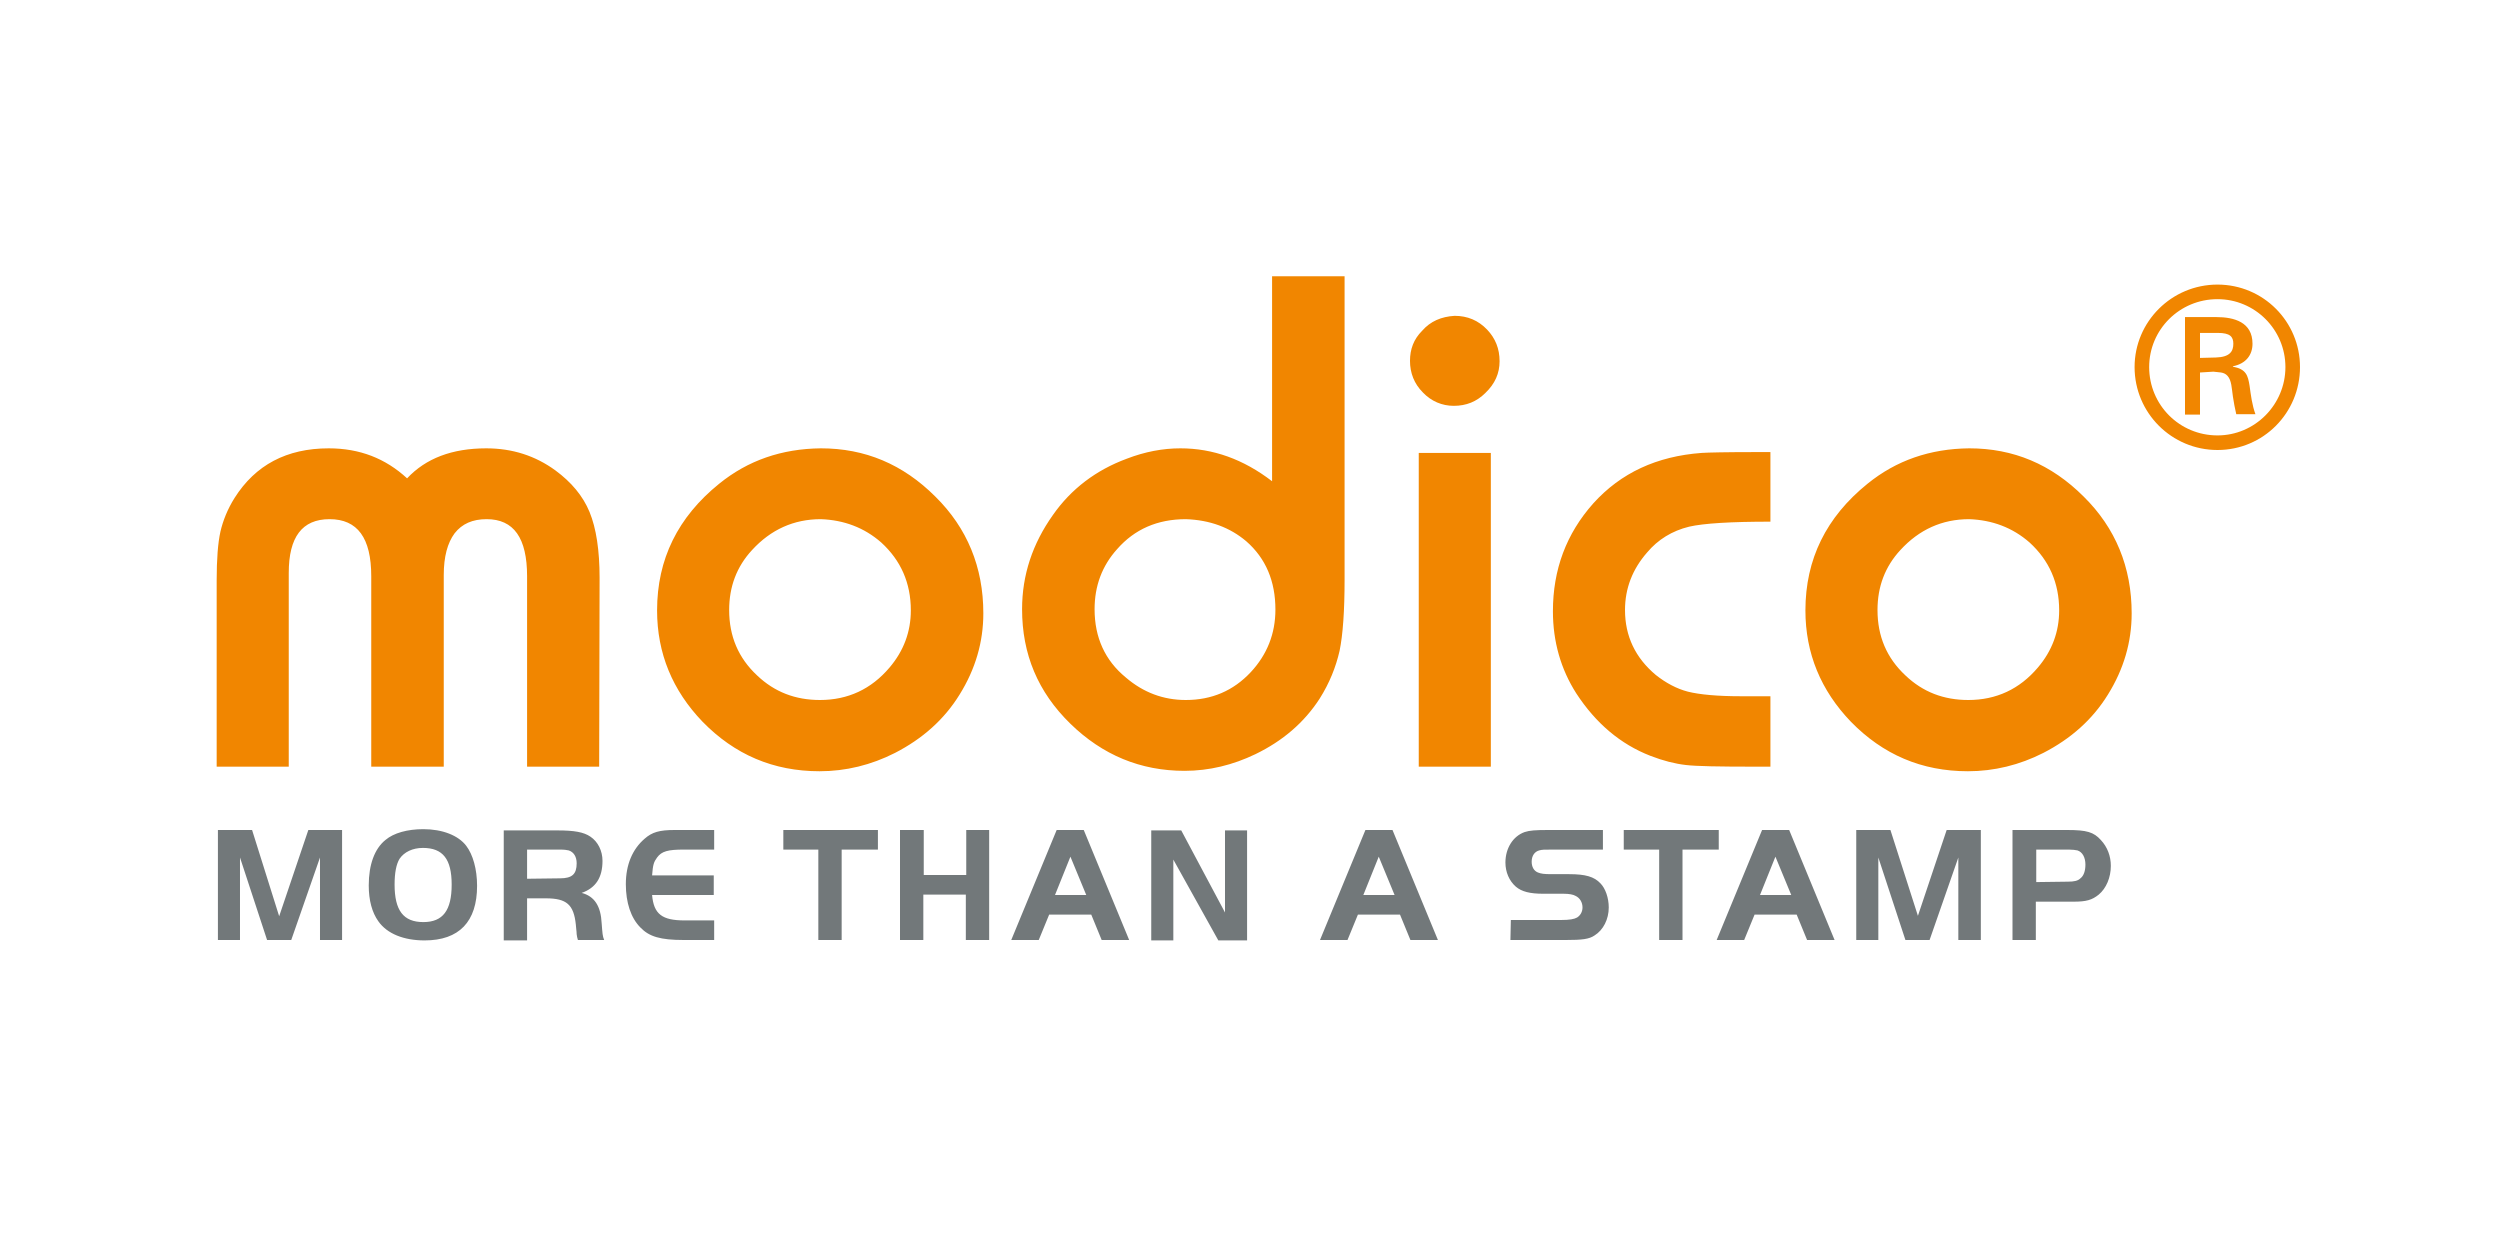
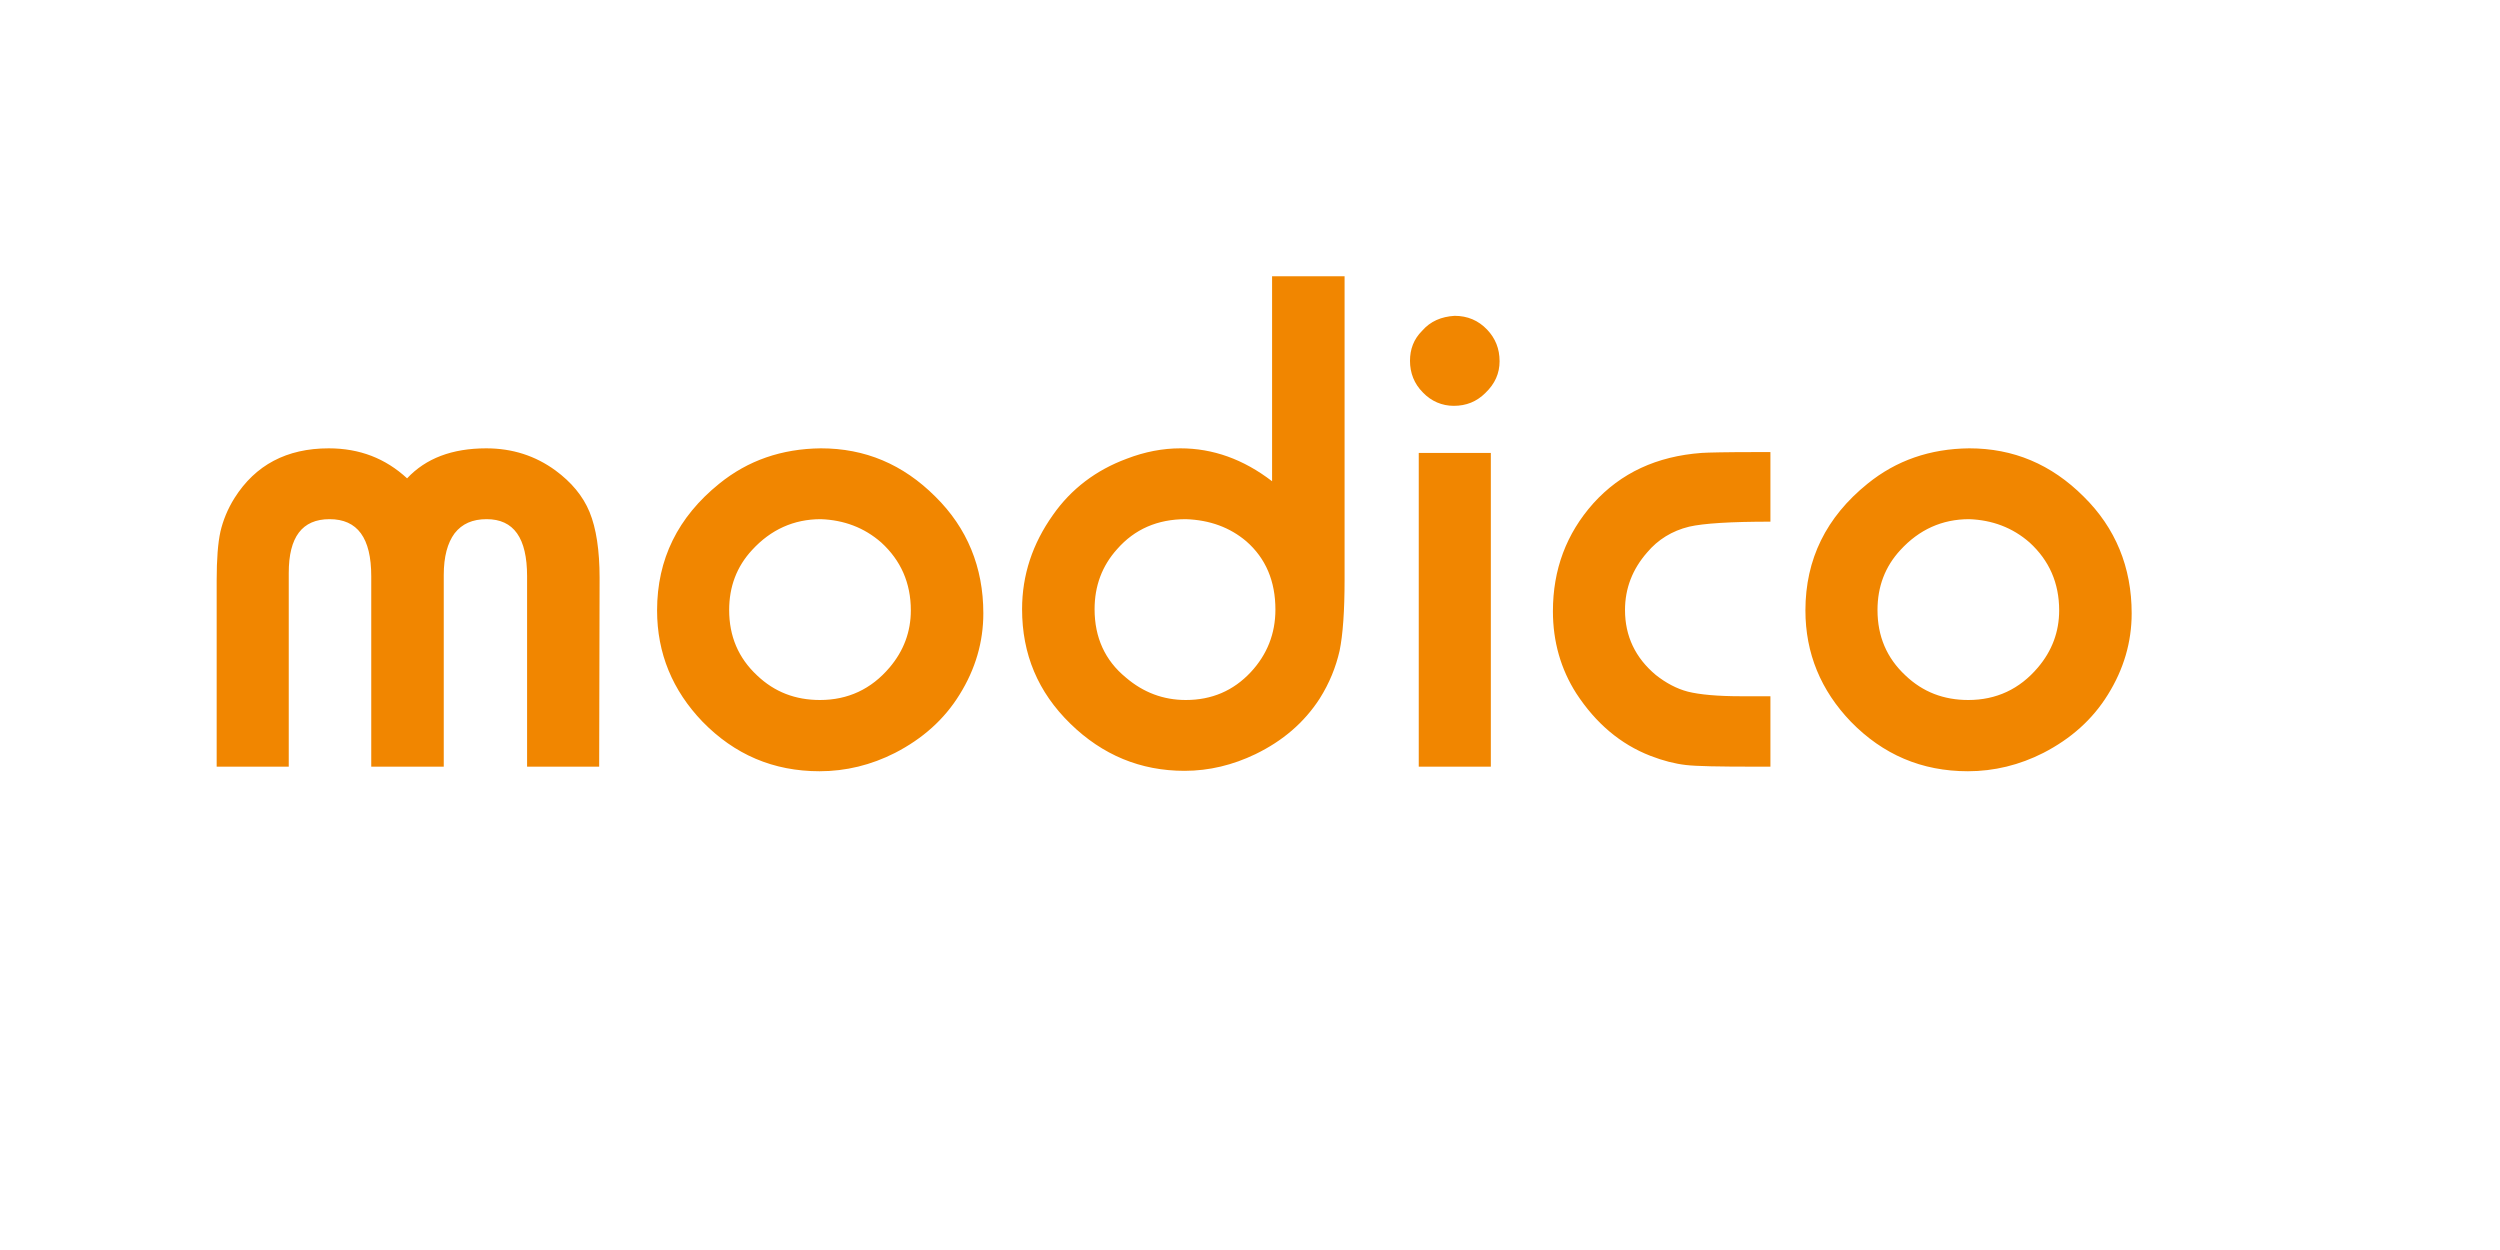
<svg xmlns="http://www.w3.org/2000/svg" version="1.2" baseProfile="tiny" id="Ebene_1" x="0px" y="0px" viewBox="0 0 600 300" overflow="visible" xml:space="preserve">
  <g>
    <g>
      <g>
        <g>
          <path fill-rule="evenodd" fill="#F18600" d="M472.6,124.6c-6.5,0-12,2.5-16.5,7.4c-3.7,4-5.5,8.8-5.5,14.4      c0,6.3,2.2,11.5,6.7,15.7c4.2,4,9.2,5.9,15.1,5.9c6.7,0,12.3-2.6,16.7-7.8c3.4-4,5.1-8.6,5.1-13.7c0-6.6-2.4-12-7.1-16.3      C483,126.6,478.1,124.8,472.6,124.6L472.6,124.6z M472.6,107.6c10.6,0,19.7,3.8,27.5,11.6c7.6,7.5,11.5,16.9,11.5,28      c0,6.9-1.9,13.4-5.7,19.5c-3.7,6-8.9,10.6-15.5,14c-5.7,2.9-11.8,4.4-18.1,4.4c-11.1,0-20.4-4-28.1-11.9      c-7.2-7.5-10.9-16.4-10.9-26.7c0-12.3,5-22.4,14.9-30.4C455.1,110.5,463.2,107.7,472.6,107.6L472.6,107.6z M424.9,184H421      c-8.4,0-13.9-0.1-16.4-0.4c-2.6-0.3-5.4-1-8.5-2.2c-7.2-2.8-13.1-7.8-17.8-15c-3.7-5.8-5.6-12.4-5.6-19.7      c0-10,3.2-18.6,9.7-25.9c6.6-7.3,15.2-11.3,26-12.1c1.5-0.1,5.9-0.2,13.2-0.2h3.3v16.7c-9.5,0-16,0.4-19.5,1.2      c-4.1,1-7.5,3.1-10.1,6.2c-3.5,4-5.3,8.6-5.3,13.8c0,6.3,2.5,11.5,7.4,15.6c2.4,1.9,5,3.3,7.7,4c2.8,0.7,7.1,1.1,12.7,1.1      c2.6,0,5,0,7.1,0L424.9,184L424.9,184z M349.1,75.8c3.1,0,5.7,1.1,7.8,3.3c2,2.1,3,4.6,3,7.6c0,2.9-1.1,5.4-3.4,7.6      c-2.1,2.1-4.6,3.1-7.6,3.1c-2.8,0-5.4-1.1-7.4-3.2c-2.1-2.1-3.1-4.7-3.1-7.6c0-2.8,0.9-5.2,2.9-7.2      C343.3,77.1,345.9,76,349.1,75.8L349.1,75.8z M357.8,184h-17.3v-75.3h17.3V184L357.8,184z M284.6,124.6      c-6.8,0-12.3,2.4-16.5,7.2c-3.6,4-5.4,8.8-5.4,14.4c0,6.8,2.5,12.3,7.5,16.4c4.2,3.6,9,5.4,14.4,5.4c6.2,0,11.4-2.2,15.6-6.7      c3.9-4.2,5.9-9.2,5.9-15c0-6.8-2.3-12.3-7-16.4C295.2,126.6,290.4,124.8,284.6,124.6L284.6,124.6z M322.7,66.3v72.8      c0,7.5-0.4,13.2-1.2,17.1c-0.9,3.9-2.4,7.7-4.8,11.5c-3.7,5.7-8.8,10.1-15.4,13.3c-5.4,2.6-11.1,4-17,4      c-10.6,0-19.7-3.8-27.4-11.3c-7.8-7.6-11.6-16.7-11.6-27.5c0-8.2,2.5-15.7,7.4-22.6c4.4-6.3,10.4-10.8,17.7-13.5      c4.4-1.7,8.7-2.5,12.9-2.5c7.8,0,15.1,2.6,22,7.9V66.3L322.7,66.3L322.7,66.3z M197,124.6c-6.5,0-12,2.5-16.5,7.4      c-3.7,4-5.5,8.8-5.5,14.4c0,6.3,2.2,11.5,6.7,15.7c4.2,4,9.2,5.9,15.1,5.9c6.7,0,12.3-2.6,16.7-7.8c3.4-4,5.1-8.6,5.1-13.7      c0-6.6-2.4-12-7.1-16.3C207.4,126.6,202.5,124.8,197,124.6L197,124.6z M197,107.6c10.6,0,19.7,3.8,27.5,11.6      c7.6,7.5,11.5,16.9,11.5,28c0,6.9-1.9,13.4-5.7,19.5c-3.7,6-8.9,10.6-15.5,14c-5.7,2.9-11.8,4.4-18.1,4.4      c-11.1,0-20.4-4-28.1-11.9c-7.2-7.5-10.9-16.4-10.9-26.7c0-12.3,5-22.4,14.9-30.4C179.5,110.5,187.6,107.7,197,107.6L197,107.6z       M143.8,184h-17.3v-45.7c0-9.2-3.2-13.7-9.7-13.7c-3.4,0-5.9,1.1-7.7,3.4c-1.7,2.3-2.6,5.6-2.6,10v46H89.1v-45.7      c0-9.2-3.3-13.7-10-13.7c-6.6,0-9.8,4.3-9.8,12.9V184H52v-44.7c0-5.1,0.3-9,0.9-11.7c0.6-2.6,1.7-5.4,3.4-8.1      c5-7.9,12.5-11.9,22.6-11.9c7.4,0,13.6,2.4,18.8,7.2c4.5-4.8,10.8-7.2,19-7.2c6.3,0,11.8,1.8,16.6,5.3c3.8,2.8,6.6,6.1,8.2,10      c1.6,3.9,2.4,9.2,2.4,15.8L143.8,184L143.8,184z" />
        </g>
      </g>
    </g>
-     <path fill="#72787A" d="M60.5,199.2h-8.2v26.4h5.3v-19.8l6.5,19.8h5.8l6.9-19.8v19.8h5.3v-26.4H74L67,219.9L60.5,199.2z M101.6,199   c-3.8,0-7.1,0.9-9.1,2.6c-2.6,2.1-4,5.9-4,10.9c0,3.6,0.8,6.5,2.3,8.6c2.1,3,6.1,4.6,11.1,4.6c8.3,0,12.6-4.5,12.6-13.1   c0-4-1-7.5-2.6-9.6C110,200.5,106.2,199,101.6,199z M101.5,203.5c4.8,0,6.9,2.7,6.9,8.8c0,6.2-2.1,9-6.8,9c-4.8,0-6.9-2.8-6.9-9   c0-2.8,0.4-4.9,1.2-6.2C97,204.5,99,203.5,101.5,203.5z M126.5,215.6h4.5c5,0,6.7,1.5,7.2,6.3c0,0.5,0.2,1.6,0.2,2.3   c0.1,0.6,0.1,0.8,0.3,1.4h6.3c-0.4-1-0.4-1.5-0.6-4c-0.2-4.1-1.7-6.5-4.8-7.3c3.4-1.2,5-3.7,5-7.7c0-2.4-1.1-4.6-2.9-5.8   c-1.6-1.1-3.9-1.5-7.9-1.5h-12.9v26.4h5.6L126.5,215.6L126.5,215.6z M126.5,210.9v-7h7.9c1,0,1.7,0.1,2.1,0.2   c1.2,0.4,1.9,1.5,1.9,3.1c0,2.6-1.1,3.6-4,3.6L126.5,210.9L126.5,210.9z M171.4,199.2h-9.5c-3.6,0-5.4,0.5-7.2,2.1   c-2.9,2.5-4.5,6.2-4.5,10.9c0,4.4,1.2,8.1,3.5,10.4c2.1,2.2,4.8,3,10.4,3h7.3v-4.7h-7.1c-5.4,0-7.4-1.5-7.8-6.1h14.8v-4.7h-14.8   c0.2-2.6,0.4-3.2,1.2-4.3c1.1-1.5,2.6-1.9,6.4-1.9h7.3L171.4,199.2L171.4,199.2z M196.4,203.9v21.7h5.6v-21.7h8.7v-4.7H188v4.7   H196.4z M237.5,199.2h-5.6V210h-10.2v-10.8H216v26.4h5.6v-10.9h10.2v10.9h5.6V199.2z M242.7,225.6h6.6l2.5-6.1h10.1l2.5,6.1h6.6   l-10.9-26.4h-6.5L242.7,225.6z M256.9,205.6l3.8,9.2h-7.5L256.9,205.6z M281.6,206.3l10.8,19.4h6.9v-26.4h-5.3v19.7l-10.5-19.7   h-7.2v26.4h5.3L281.6,206.3L281.6,206.3z M316.8,225.6h6.6l2.5-6.1H336l2.5,6.1h6.6l-10.9-26.4h-6.5L316.8,225.6z M330.9,205.6   l3.8,9.2h-7.5L330.9,205.6z M362.5,225.6h13.3c3.9,0,5.6-0.2,6.9-1.1c2.1-1.3,3.4-3.9,3.4-6.7c0-2.3-0.8-4.6-2-5.8   c-1.5-1.6-3.6-2.2-7.5-2.2h-4.2c-1.9,0-2.5-0.1-3.3-0.4c-1-0.4-1.5-1.4-1.5-2.6c0-1.4,0.7-2.4,1.8-2.7c0.8-0.2,1-0.2,3.5-0.2h11.8   v-4.7h-13.1c-3.1,0-4.5,0.1-5.7,0.5c-2.8,1-4.6,3.9-4.6,7.3c0,2.3,0.9,4.4,2.5,5.8c1.4,1.2,3.4,1.7,6.6,1.7h4.9   c1.3,0,2.3,0.2,2.8,0.5c1.1,0.5,1.7,1.6,1.7,2.8c0,1-0.5,1.9-1.3,2.4c-0.7,0.4-1.8,0.6-3.9,0.6h-12L362.5,225.6L362.5,225.6z    M398.2,203.9v21.7h5.6v-21.7h8.7v-4.7h-22.8v4.7H398.2z M412,225.6h6.6l2.5-6.1h10.1l2.5,6.1h6.6l-10.9-26.4h-6.5L412,225.6z    M426.1,205.6l3.8,9.2h-7.5L426.1,205.6z M453.7,199.2h-8.2v26.4h5.3v-19.8l6.5,19.8h5.8l6.9-19.8v19.8h5.4v-26.4h-8.2l-6.9,20.6   L453.7,199.2z M488.7,216.4h9c3,0,4.4-0.4,6-1.7c1.8-1.5,2.9-4.1,2.9-6.9c0-2.3-0.8-4.5-2.4-6.2c-1.7-1.9-3.4-2.4-8-2.4h-13.2v26.4   h5.6V216.4z M488.7,211.7v-7.8h7.8c0.9,0,1.6,0.1,2.1,0.2c1.2,0.4,1.9,1.7,1.9,3.4c0,1.5-0.4,2.7-1.2,3.3c-0.6,0.6-1.5,0.8-3,0.8   L488.7,211.7L488.7,211.7z" />
    <g>
-       <path fill="#F18600" d="M512.3,88.1c0-10.9,8.9-19.8,19.9-19.8c11,0,19.8,8.9,19.8,19.8c0,11-8.8,19.9-19.8,19.9    C521.2,108,512.3,99.1,512.3,88.1z M548.5,88.1c0-9-7.3-16.3-16.3-16.3c-9.1,0-16.4,7.3-16.4,16.3c0,9.1,7.3,16.4,16.4,16.4    C541.2,104.5,548.5,97.1,548.5,88.1z M528,89.4v10.1h-3.6V76.1h7.5c4.3,0,8.7,1.2,8.7,6.4c0,2.7-1.6,4.8-4.7,5.4v0.1    c3.2,0.6,3.6,2.1,4,4.6c0.3,2.2,0.6,4.6,1.4,6.8h-4.6c-0.3-1.3-0.6-2.8-0.8-4.2c-0.3-2-0.3-3.9-1.3-5c-0.9-1-2.1-0.8-3.4-1    L528,89.4L528,89.4z M531.8,85.8c3.4-0.1,4.2-1.5,4.2-3.3c0-1.7-0.8-2.6-3.7-2.6H528v6L531.8,85.8L531.8,85.8z" />
-     </g>
+       </g>
  </g>
</svg>